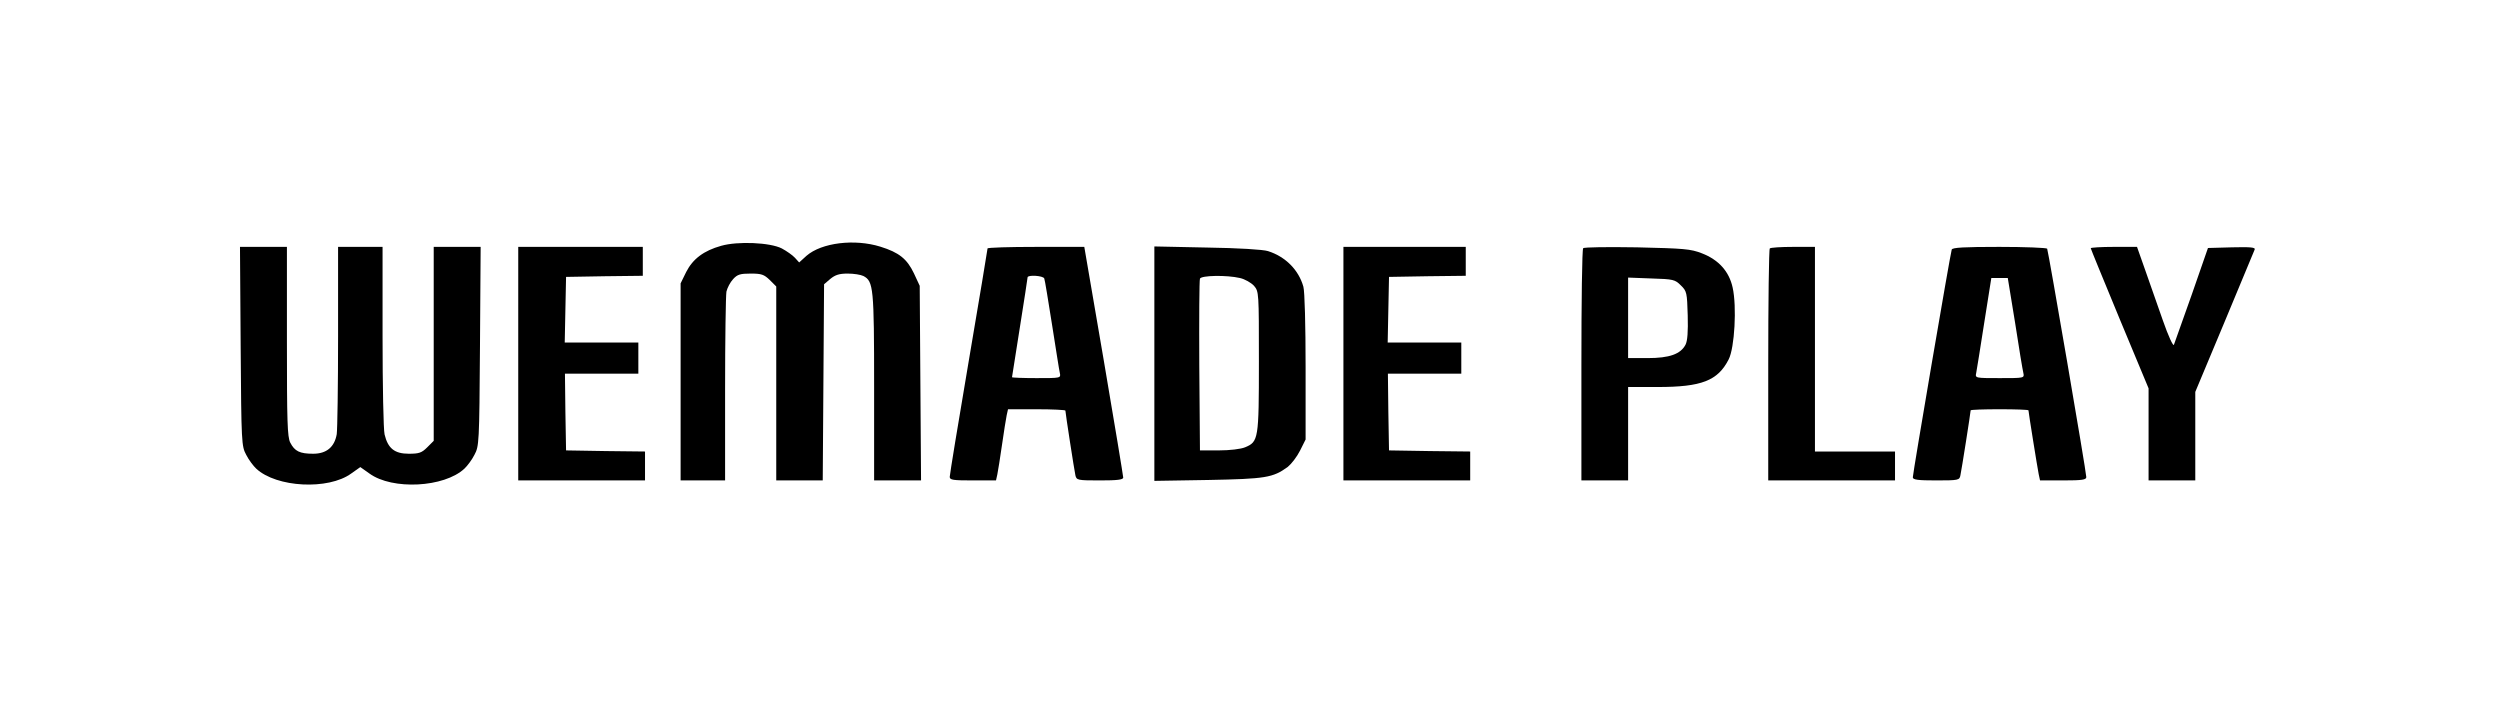
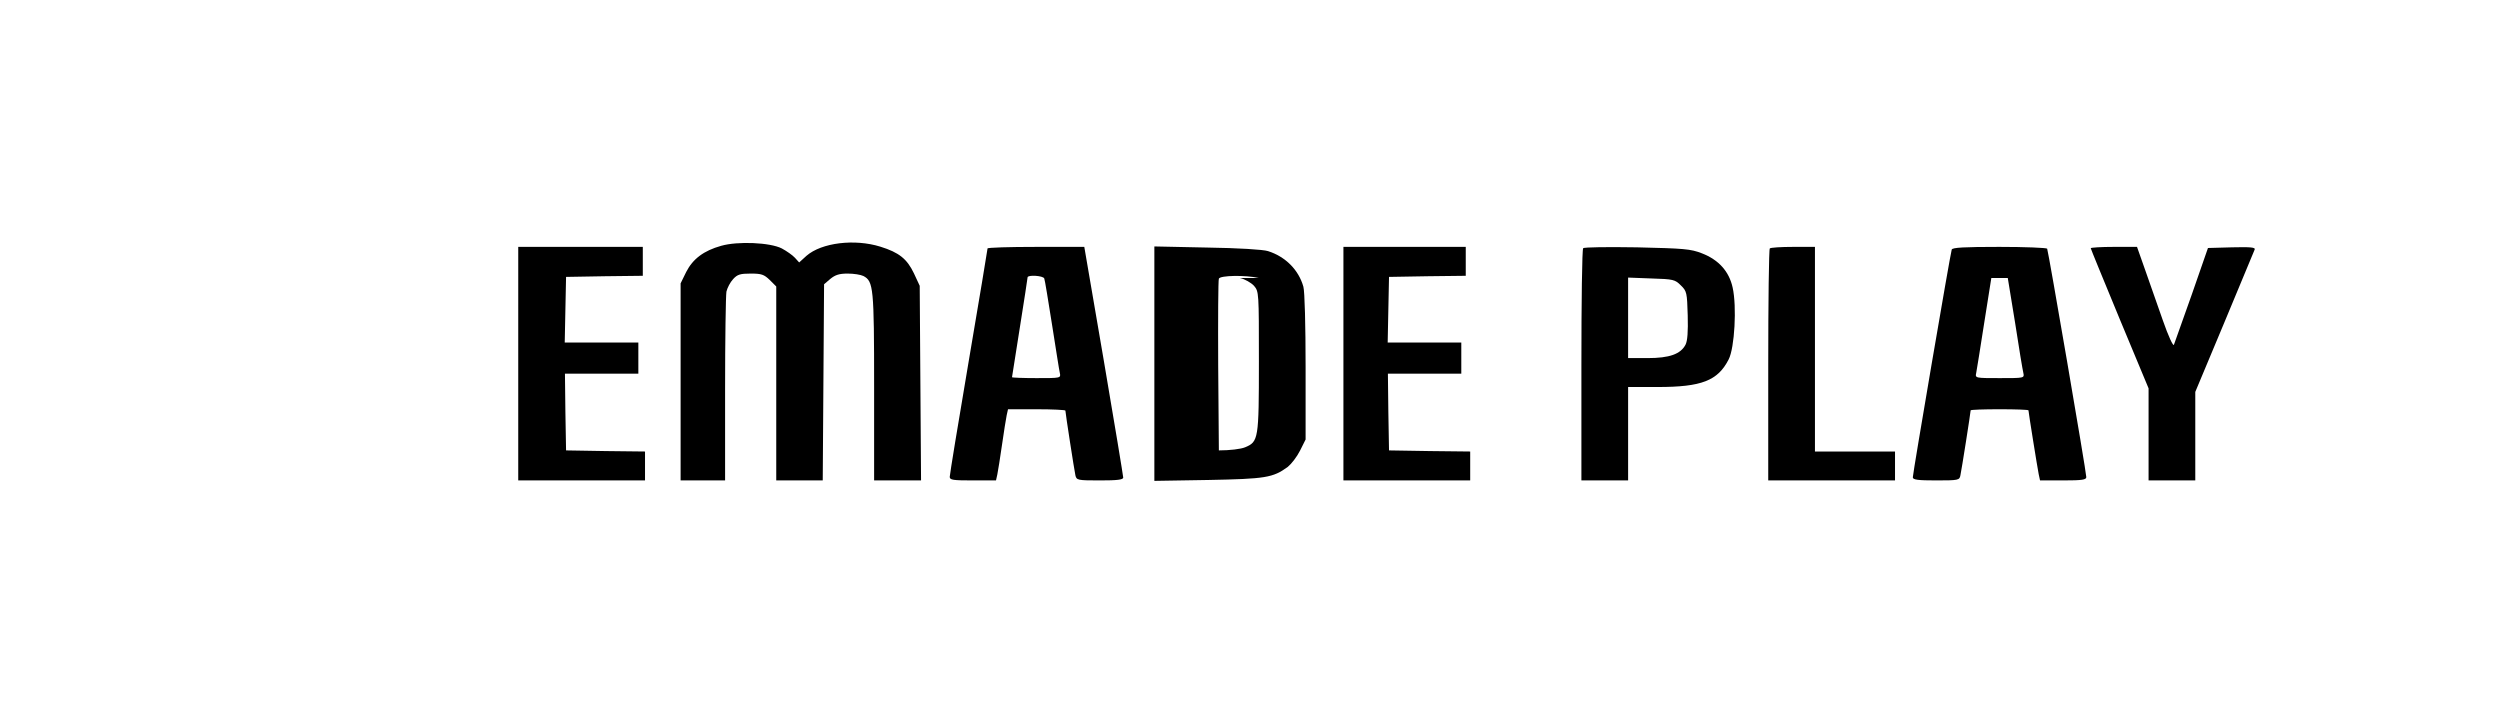
<svg xmlns="http://www.w3.org/2000/svg" height="327pt" preserveAspectRatio="xMidYMid meet" viewBox="0 0 1124 327" width="1124pt">
  <g transform="matrix(.1 0 0 -.1 0 327)">
    <path d="m3243 2165c-79-22-128-59-158-118l-25-51v-443-443h100 100v409c0 225 3 422 6 440 4 17 17 42 30 56 19 21 32 25 79 25 49 0 60-4 86-29l29-29v-436-436h105 104l3 441 3 441 28 24c22 18 40 24 78 24 28 0 59-5 71-11 45-24 48-51 48-499v-420h106 105l-3 438-3 437-26 56c-31 65-67 94-151 120-116 36-264 18-332-41l-33-30-19 21c-11 12-37 30-59 42-53 27-198 33-272 12z" />
-     <path d="m1082 1713c3-437 4-449 25-488 11-22 32-50 45-62 91-85 324-97 427-22l41 29 41-29c103-75 336-63 427 22 13 12 34 40 45 62 21 39 22 51 25 488l3 447h-106-105v-436-436l-29-29c-25-25-37-29-83-29-64 0-94 24-109 87-5 21-9 219-9 441v402h-100-100v-402c0-222-3-420-6-440-10-58-46-88-106-88s-83 11-103 50c-13 25-15 95-15 455v425h-105-106z" />
    <path d="m2330 1635v-525h285 285v65 65l-177 2-178 3-3 173-2 172h165 165v70 70h-165-166l3 148 3 147 173 3 172 2v65 65h-280-280z" />
    <path d="m4440 2153c0-4-38-233-85-509s-85-509-85-518c0-14 15-16 104-16h104l6 27c3 16 13 75 21 133s18 117 21 133l6 27h129c71 0 129-3 129-6 0-10 40-269 45-291s10-23 110-23c77 0 105 3 105 13 0 6-39 243-87 524l-88 513h-217c-120 0-218-3-218-7zm255-135c3-7 18-101 35-208s32-205 35-217c5-23 4-23-105-23-60 0-110 2-110 4s16 102 35 222c19 121 35 222 35 227 0 12 70 8 75-5z" />
-     <path d="m5190 1635v-527l243 4c257 5 290 10 357 59 16 13 41 45 55 73l25 50v325c0 188-4 341-10 362-21 75-80 135-159 160-21 7-134 14-273 16l-238 5zm385 385c22-5 50-21 63-35 22-26 22-29 22-341 0-349-2-360-62-385-19-8-69-14-118-14h-85l-3 380c-1 209 0 386 3 392 5 15 120 17 180 3z" />
+     <path d="m5190 1635v-527l243 4c257 5 290 10 357 59 16 13 41 45 55 73l25 50v325c0 188-4 341-10 362-21 75-80 135-159 160-21 7-134 14-273 16l-238 5zm385 385c22-5 50-21 63-35 22-26 22-29 22-341 0-349-2-360-62-385-19-8-69-14-118-14l-3 380c-1 209 0 386 3 392 5 15 120 17 180 3z" />
    <path d="m6040 1635v-525h285 285v65 65l-182 2-183 3-3 173-2 172h165 165v70 70h-165-166l3 148 3 147 173 3 172 2v65 65h-275-275z" />
    <path d="m7118 2154c-5-4-8-241-8-526v-518h105 105v210 210h133c197 0 270 28 319 124 27 52 37 238 18 323-16 73-63 125-138 154-51 20-81 22-292 27-129 2-238 1-242-4zm439-167c27-26 28-33 31-135 2-73-1-115-10-132-22-42-72-60-170-60h-88v181 181l105-4c99-3 106-5 132-31z" />
    <path d="m7957 2153c-4-3-7-240-7-525v-518h285 285v65 65h-180-180v460 460h-98c-54 0-102-3-105-7z" />
    <path d="m8775 2148c-6-16-175-1006-175-1024 0-11 23-14 105-14 100 0 105 1 109 23 5 22 46 283 46 292 0 3 59 5 130 5 72 0 130-2 130-5 0-8 40-257 46-287l6-28h104c86 0 104 3 104 15 0 23-171 1018-176 1027-3 4-100 8-215 8-159 0-211-3-214-12zm285-330c17-112 34-213 37-225 5-23 4-23-106-23s-111 0-106 23c2 12 19 113 36 225l32 202h37 37z" />
    <path d="m9400 2154c0-3 59-146 130-318l130-312v-207-207h105 105v199 199l131 313c72 173 133 320 136 327 4 10-18 12-102 10l-108-3-73-210c-41-115-77-217-80-225-3-9-25 38-50 110-24 69-60 171-80 228l-36 102h-104c-57 0-104-3-104-6z" />
  </g>
</svg>